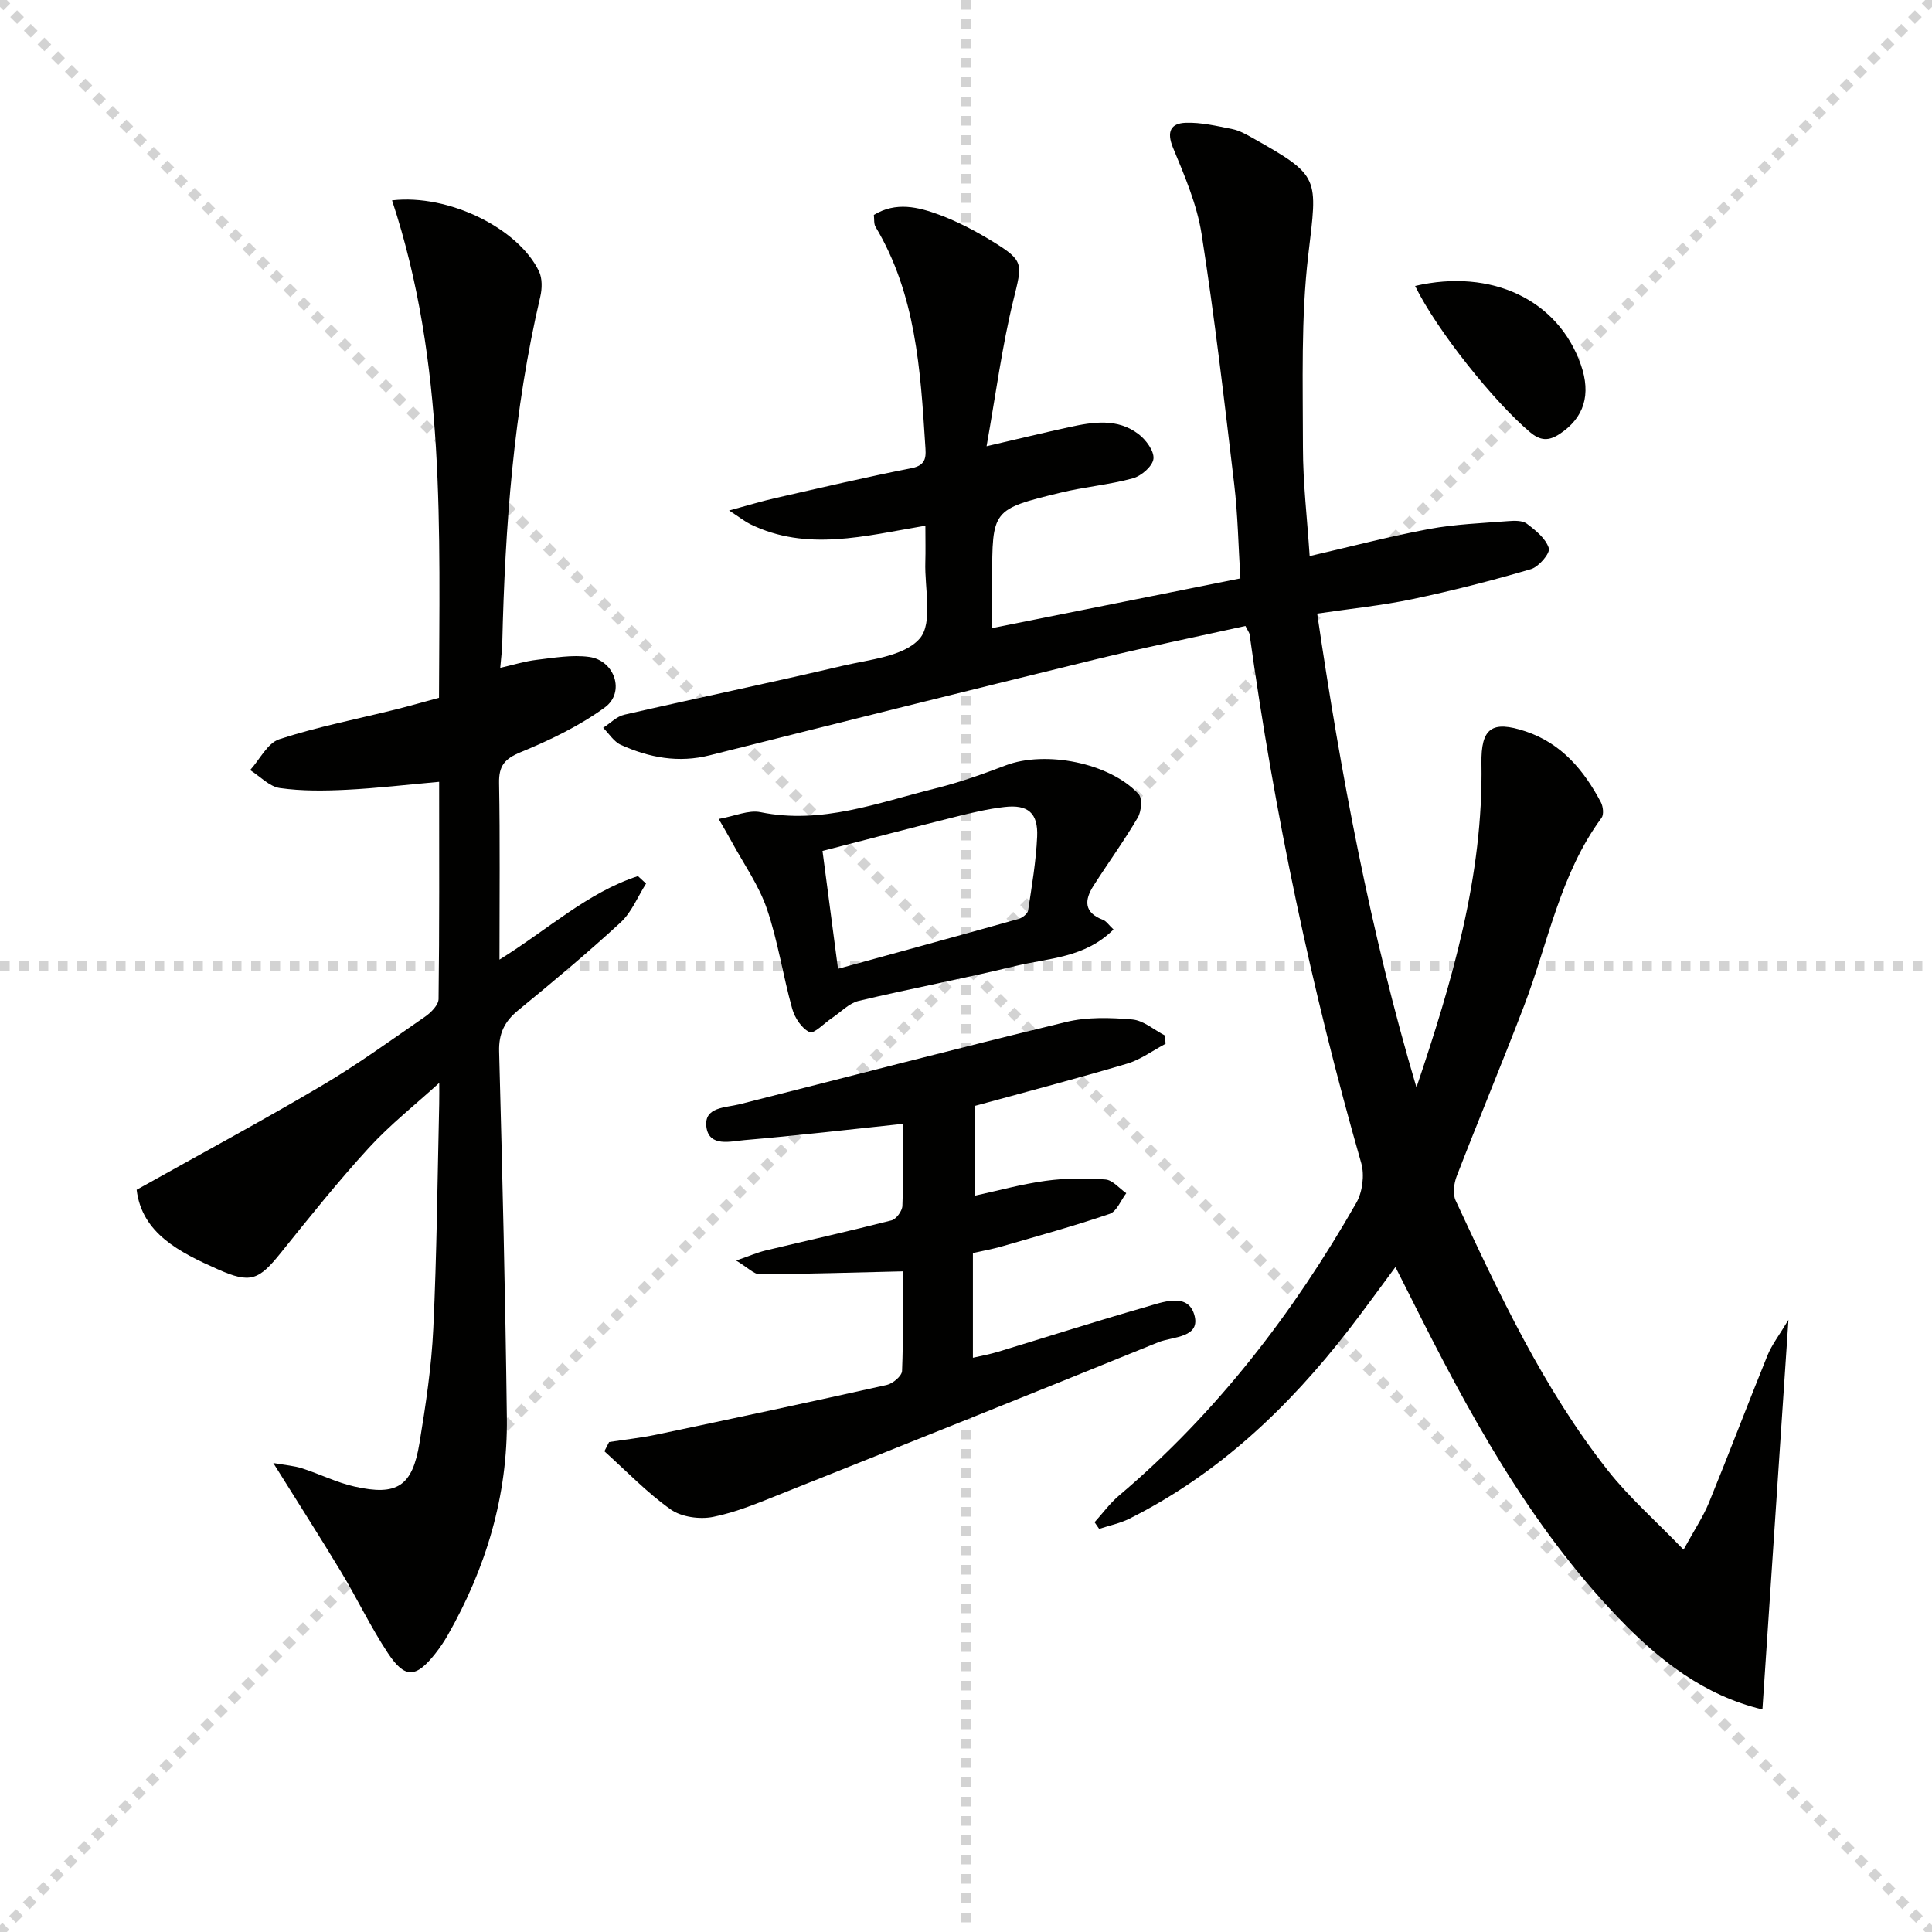
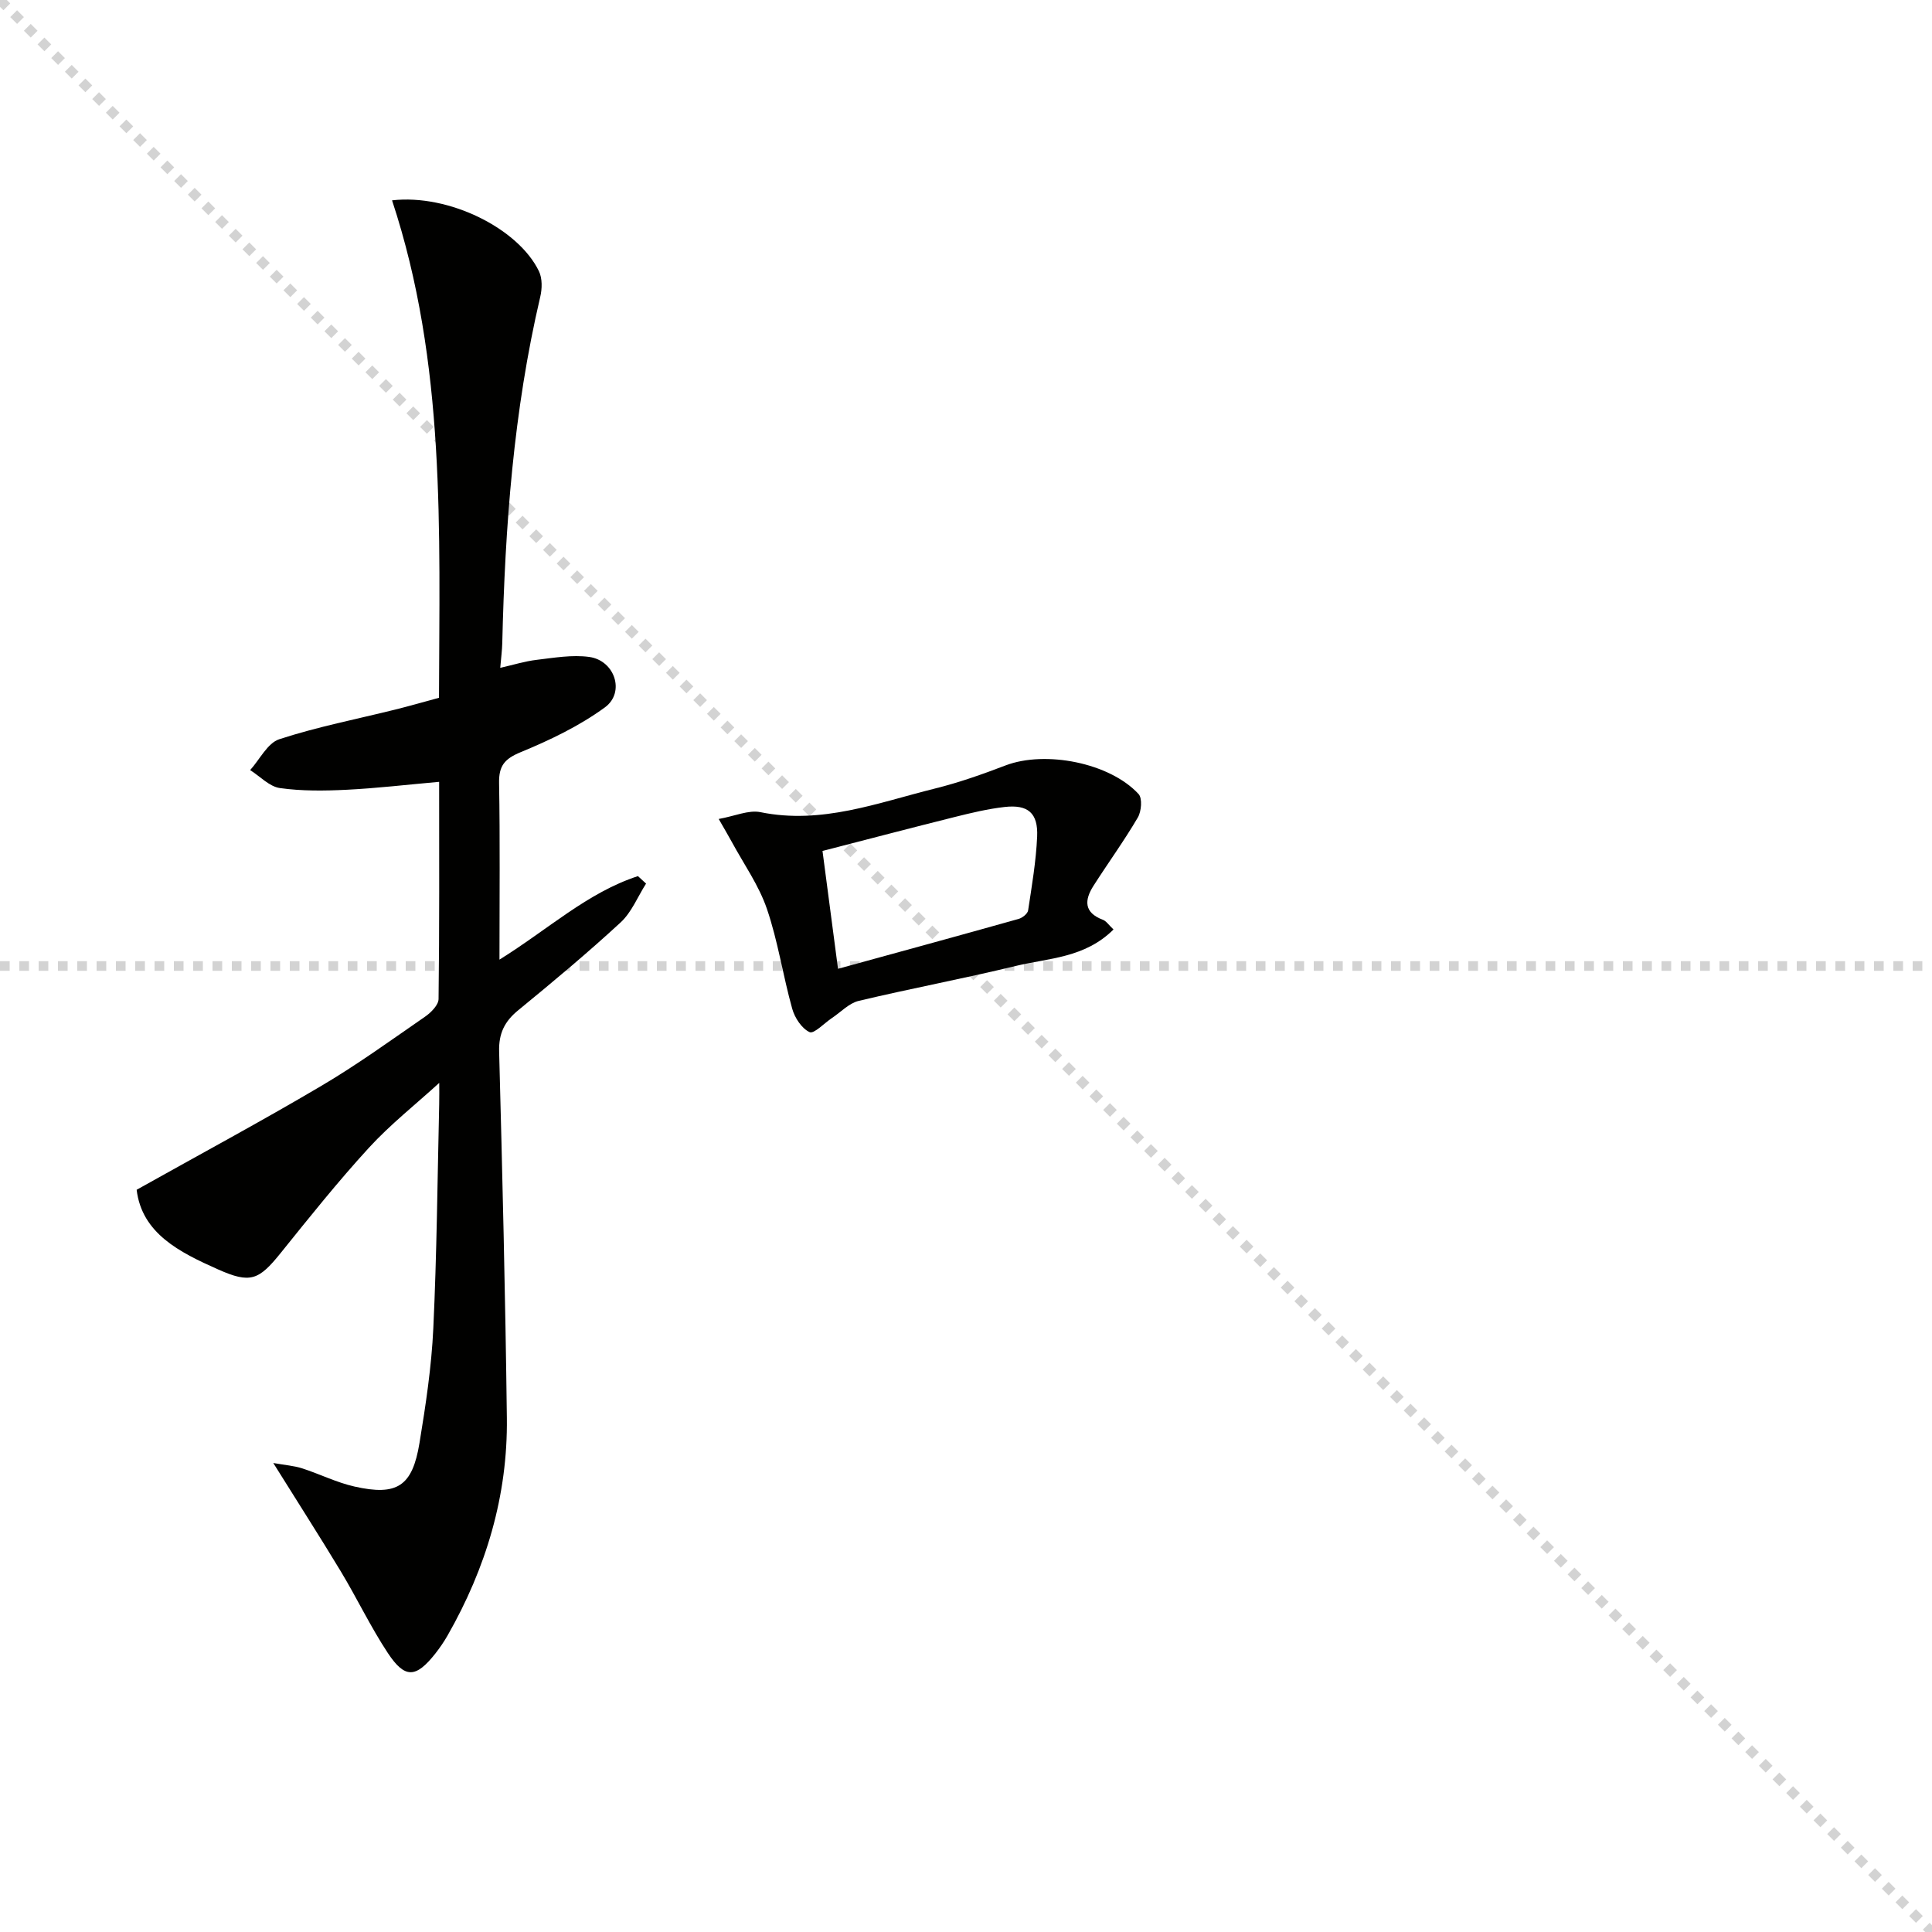
<svg xmlns="http://www.w3.org/2000/svg" enable-background="new 0 0 400 400" viewBox="0 0 400 400">
  <g stroke="lightgray" stroke-dasharray="1,1" stroke-width="1" transform="scale(2, 2)">
    <line x1="0" y1="0" x2="200" y2="200" />
-     <line x1="200" y1="0" x2="0" y2="200" />
-     <line x1="100" y1="0" x2="100" y2="200" />
    <line x1="0" y1="100" x2="200" y2="100" />
  </g>
-   <path d="m257.85 129.6c-10.46 2.32-20.85 4.43-31.14 6.95-26.61 6.5-53.18 13.13-79.75 19.82-6.49 1.64-12.55.49-18.41-2.15-1.46-.66-2.46-2.33-3.67-3.54 1.44-.92 2.77-2.33 4.34-2.7 15.04-3.45 30.15-6.59 45.17-10.12 5.62-1.32 12.8-1.93 16.03-5.66 2.78-3.22.98-10.42 1.16-15.86.07-2.28.01-4.56.01-7.5-12.57 2.12-24.53 5.41-36.24-.31-1.1-.54-2.08-1.33-4.4-2.84 4.1-1.11 6.84-1.95 9.63-2.58 9.38-2.13 18.75-4.33 28.19-6.19 3.25-.64 2.92-2.69 2.79-4.8-.99-15.6-1.96-31.22-10.29-45.16-.38-.64-.24-1.6-.35-2.46 4.59-2.8 9.2-1.64 13.54-.04 3.86 1.43 7.58 3.4 11.1 5.56 6.56 4.03 6.09 4.59 4.25 12.11-2.34 9.54-3.61 19.34-5.55 30.26 6.88-1.6 11.97-2.83 17.09-3.95 4.94-1.08 10-1.9 14.37 1.44 1.54 1.17 3.27 3.51 3.09 5.11-.18 1.54-2.51 3.56-4.26 4.04-4.92 1.35-10.09 1.77-15.06 2.99-14.09 3.44-14.07 3.53-14.07 18v10.02c17.44-3.49 34.25-6.86 51.39-10.29-.42-6.67-.52-13.13-1.28-19.5-2.05-17.29-4.06-34.59-6.75-51.78-.96-6.13-3.52-12.08-5.92-17.88-1.38-3.35-.45-5.06 2.6-5.17 3.22-.12 6.49.67 9.7 1.31 1.42.28 2.79 1.06 4.08 1.78 14.22 7.99 13.52 8.13 11.63 24.23-1.55 13.14-1.11 26.55-1.11 39.84 0 7.43.89 14.85 1.39 22.55 8.6-1.98 16.62-4.1 24.75-5.61 5.36-1 10.88-1.2 16.34-1.63 1.29-.1 2.96-.16 3.87.53 1.83 1.38 3.94 3.08 4.56 5.08.32 1.02-2.08 3.86-3.7 4.33-8.09 2.38-16.28 4.47-24.54 6.21-6.31 1.33-12.76 1.97-19.72 3 4.87 33.13 11.01 65.93 20.55 98.09 7.38-21.87 13.85-43.78 13.46-67.05-.12-7.32 2.12-9 9.16-6.65 7.43 2.49 12.06 8.05 15.57 14.68.46.88.64 2.52.14 3.21-8.62 11.67-11.04 25.86-16.07 38.98-4.51 11.78-9.37 23.43-13.92 35.2-.59 1.52-.86 3.7-.22 5.07 9.07 19.44 18.15 38.93 31.53 55.9 4.37 5.54 9.76 10.27 15.65 16.37 2.24-4.1 4.05-6.78 5.25-9.71 4.15-10.14 8.02-20.38 12.14-30.53.89-2.19 2.4-4.12 4.33-7.34-1.86 27.82-3.61 54.08-5.39 80.66-12.07-2.88-21.4-10.19-29.75-18.89-18.68-19.46-31.3-42.88-43.22-66.74-.88-1.75-1.77-3.5-3.01-5.96-3.46 4.66-6.5 8.89-9.68 13-12.48 16.1-26.99 29.87-45.39 39.09-1.95.98-4.18 1.42-6.27 2.12-.32-.46-.64-.92-.95-1.38 1.68-1.85 3.17-3.92 5.06-5.52 20.22-17.1 36.06-37.75 49.13-60.6 1.28-2.24 1.73-5.76 1.02-8.24-10.31-35.96-17.99-72.46-23.12-109.5-.07-.33-.31-.61-.86-1.7z" fill="#010100" />
  <path d="m81.17 41.48c11.75-1.36 26.13 5.81 30.41 14.67.72 1.49.67 3.64.27 5.32-5.53 23.58-7.29 47.56-7.86 71.68-.04 1.47-.23 2.94-.42 5.12 2.66-.6 5.08-1.37 7.57-1.66 3.6-.43 7.32-1.08 10.84-.6 5.32.72 7.51 7.35 3.24 10.46-5.27 3.84-11.35 6.76-17.42 9.26-3.36 1.39-4.54 2.84-4.47 6.41.21 11.78.08 23.57.08 36.54 10.06-6.25 18.23-13.89 28.67-17.29.56.52 1.12 1.04 1.68 1.55-1.73 2.71-2.99 5.94-5.28 8.05-6.84 6.31-14.01 12.29-21.21 18.19-2.82 2.31-4.03 4.8-3.93 8.52.67 25.28 1.29 50.56 1.6 75.85.2 16.11-4.31 31.11-12.28 45.07-.74 1.3-1.6 2.54-2.52 3.72-4.03 5.1-6.3 5.26-9.85-.11-3.56-5.39-6.36-11.29-9.7-16.84-4.34-7.2-8.89-14.28-14.01-22.49 2.53.45 4.33.57 5.99 1.11 3.63 1.17 7.12 2.93 10.81 3.76 8.85 2 12-.06 13.47-9.01 1.29-7.85 2.49-15.77 2.86-23.71.73-15.45.86-30.94 1.22-46.41.04-1.6.01-3.21.01-4.44-4.93 4.5-10.13 8.6-14.55 13.42-6.4 6.98-12.33 14.41-18.27 21.79-4.56 5.67-6.29 6.38-12.99 3.4-7.98-3.55-15.75-7.45-16.84-16.48 13.12-7.35 25.79-14.16 38.17-21.47 7.43-4.38 14.46-9.47 21.56-14.38 1.22-.84 2.76-2.4 2.78-3.64.19-14.79.12-29.59.12-44.97-6.67.59-12.89 1.33-19.12 1.64-4.61.23-9.31.29-13.85-.35-2.19-.31-4.11-2.43-6.16-3.72 1.99-2.2 3.59-5.59 6.03-6.39 7.86-2.57 16.04-4.16 24.09-6.16 2.88-.72 5.73-1.54 8.98-2.42.08-34.62 1.46-69.19-9.72-102.99z" fill="#010100" />
-   <path d="m186.92 263.22c-10.27.24-19.95.55-29.62.6-1.21.01-2.42-1.35-4.89-2.84 2.87-.99 4.43-1.68 6.06-2.07 8.71-2.09 17.45-4.03 26.12-6.25.97-.25 2.2-1.94 2.24-3 .22-5.81.1-11.63.1-16.98-11.11 1.17-21.91 2.44-32.74 3.36-2.87.24-7.39 1.54-7.94-2.73-.53-4.17 3.95-3.94 6.92-4.7 22.51-5.69 44.98-11.57 67.56-17.02 4.37-1.06 9.16-.91 13.69-.52 2.34.2 4.52 2.16 6.77 3.32.04.57.09 1.14.13 1.71-2.65 1.4-5.16 3.28-7.98 4.12-10.32 3.07-20.74 5.79-31.53 8.75v18.59c4.75-1.03 9.65-2.39 14.65-3.08 4.08-.56 8.29-.59 12.4-.28 1.5.11 2.88 1.84 4.32 2.84-1.13 1.47-1.97 3.78-3.44 4.28-7.35 2.51-14.86 4.57-22.33 6.74-1.9.55-3.85.89-5.98 1.37v21.68c1.85-.43 3.55-.73 5.19-1.23 10.16-3.08 20.27-6.32 30.47-9.24 3.52-1.01 8.69-3.09 10.13 1.42 1.58 4.96-4.41 4.63-7.41 5.84-25.98 10.57-52.03 20.99-78.09 31.38-4.61 1.84-9.27 3.82-14.09 4.78-2.76.55-6.53.03-8.76-1.54-4.95-3.5-9.2-7.97-13.74-12.05.33-.64.66-1.28.98-1.91 3.29-.51 6.62-.87 9.87-1.55 15.89-3.34 31.77-6.73 47.62-10.27 1.25-.28 3.12-1.85 3.16-2.89.29-7.11.16-14.23.16-20.63z" fill="#010100" />
  <path d="m230.54 192.44c-5.96 5.92-13.45 5.91-20.24 7.55-10.79 2.62-21.71 4.66-32.51 7.23-2.01.48-3.7 2.32-5.53 3.54-1.59 1.06-3.74 3.35-4.64 2.93-1.63-.75-3.08-2.96-3.6-4.84-1.92-6.85-2.95-13.98-5.24-20.68-1.67-4.88-4.78-9.27-7.27-13.86-.69-1.28-1.44-2.52-2.71-4.75 3.36-.6 6.19-1.91 8.64-1.41 12.68 2.59 24.29-1.95 36.12-4.89 4.97-1.23 9.85-2.96 14.64-4.79 8.22-3.13 21.55-.56 27.53 5.93.81.88.59 3.59-.16 4.86-2.84 4.84-6.16 9.41-9.18 14.14-1.89 2.96-2 5.55 1.95 7.03.7.26 1.19 1.06 2.2 2.01zm-57.04 8.14c12.92-3.55 25.17-6.89 37.4-10.33.78-.22 1.85-1.07 1.96-1.76.77-5.07 1.64-10.16 1.87-15.28.22-4.89-1.91-6.69-6.76-6.13-3.44.39-6.85 1.21-10.22 2.05-9.1 2.27-18.18 4.66-27.46 7.05 1.09 8.31 2.08 15.82 3.21 24.4z" fill="#010100" />
-   <path d="m292.98 59.2c15.89-3.68 29.63 2.93 34.31 16.29 2.19 6.24.66 11.03-4.37 14.35-2.27 1.5-4 1.46-6.18-.39-7.43-6.27-19.27-21.06-23.76-30.25z" fill="#010100" />
</svg>